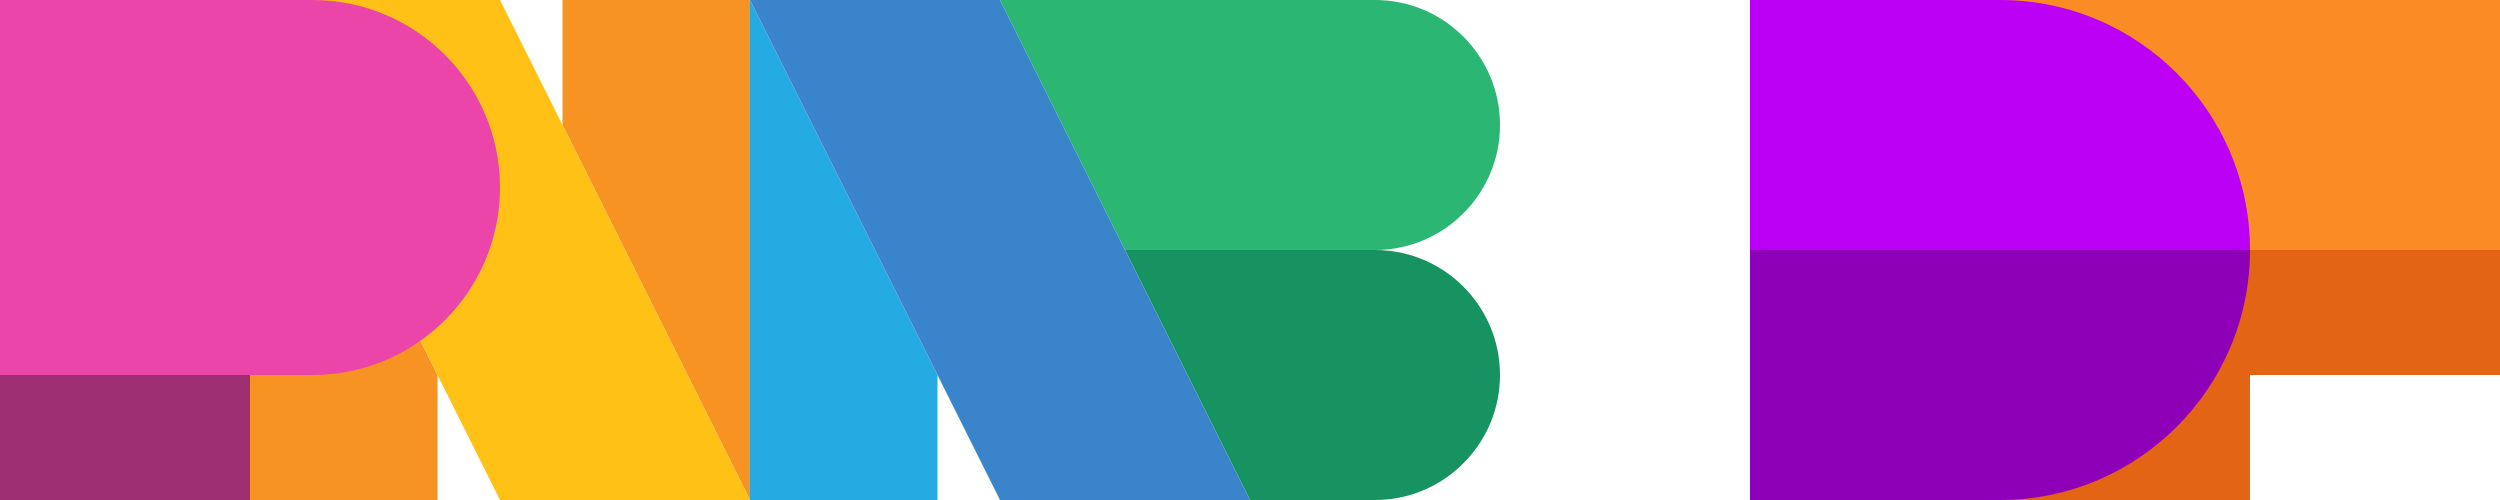
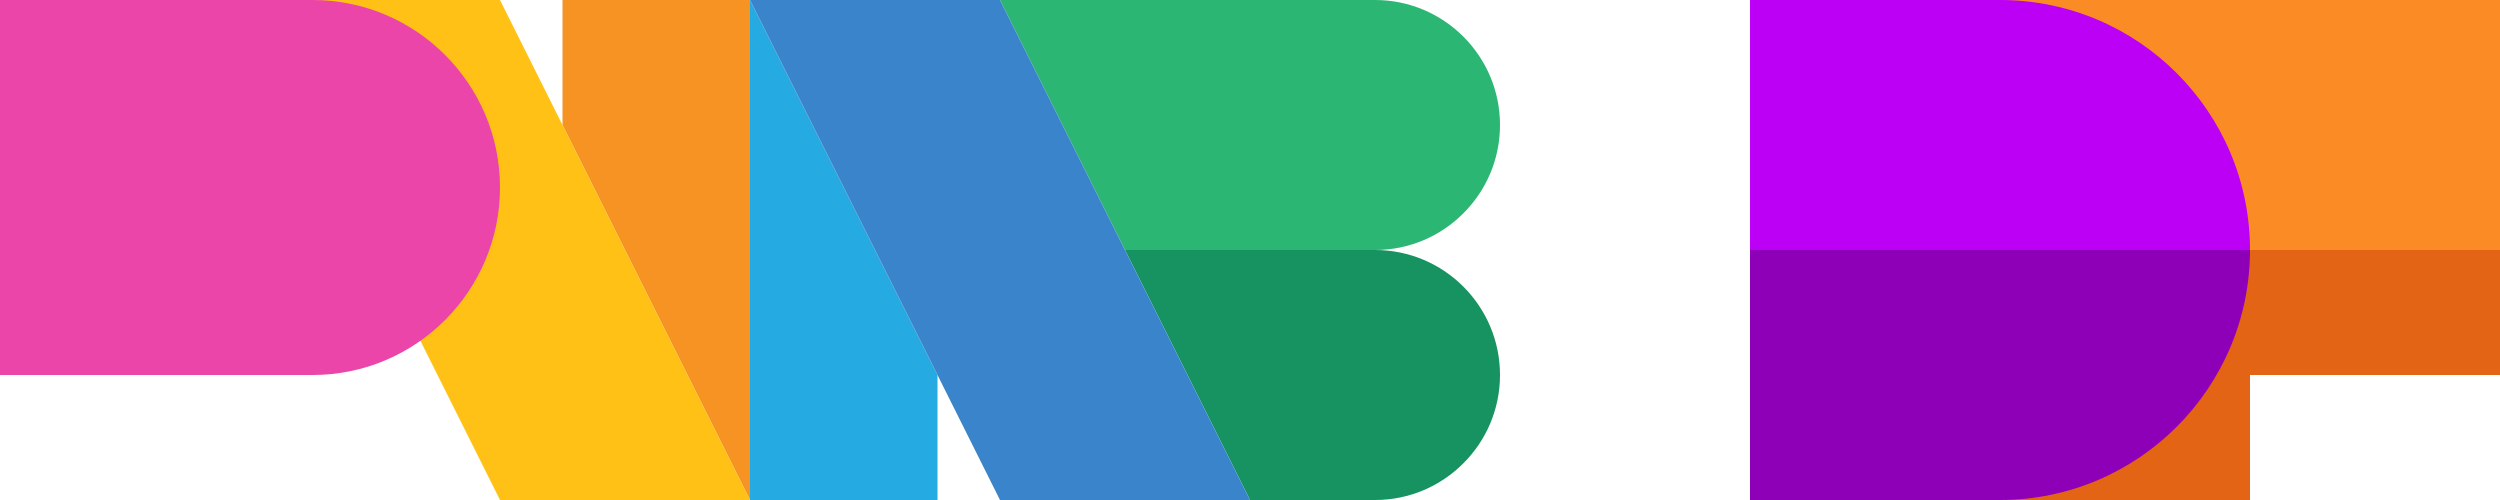
<svg xmlns="http://www.w3.org/2000/svg" id="Camada_2" data-name="Camada 2" viewBox="0 0 300 60">
  <defs>
    <style>
      .cls-1 {
        fill: #f79323;
      }

      .cls-2 {
        fill: #fb8b24;
      }

      .cls-3 {
        fill: #2bb673;
      }

      .cls-4 {
        fill: #ffc115;
      }

      .cls-5 {
        fill: #3984ca;
      }

      .cls-6 {
        fill: #ec45a9;
      }

      .cls-7 {
        fill: #169360;
      }

      .cls-8 {
        fill: #9d2e71;
      }

      .cls-9 {
        fill: #8d00b8;
      }

      .cls-10 {
        fill: #25abe2;
      }

      .cls-11 {
        fill: #bc00f5;
      }

      .cls-12 {
        fill: #e36414;
      }
    </style>
  </defs>
  <g id="Camada_1-2" data-name="Camada 1">
    <g>
      <g>
        <rect class="cls-12" x="225" y="15" width="60" height="30" transform="translate(285 -225) rotate(90)" />
        <rect class="cls-2" x="240" y="0" width="60" height="30" transform="translate(540 30) rotate(180)" />
        <rect class="cls-12" x="240" y="30" width="60" height="15" transform="translate(540 75) rotate(180)" />
      </g>
      <g>
        <path class="cls-11" d="M270,30h-60V0h30c16.57,0,30,13.43,30,30Z" />
        <path class="cls-9" d="M270,30c0,8.28-3.36,15.78-8.79,21.21-5.43,5.43-12.93,8.79-21.21,8.79h-30v-30h60Z" />
      </g>
      <g>
-         <polygon class="cls-1" points="52.5 45 52.5 60 30 60 30 0 50.45 40.9 52.5 45" />
        <polygon class="cls-1" points="90 0 90 60 67.5 15 67.5 0 90 0" />
        <polygon class="cls-4" points="90 60 60 60 52.5 45 50.45 40.9 30 0 60 0 90 60" />
      </g>
      <g>
        <path class="cls-3" d="M180,15c0,4.14-1.68,7.89-4.4,10.6-2.71,2.72-6.46,4.4-10.6,4.4h-30L120,0h45c8.28,0,15,6.72,15,15Z" />
        <path class="cls-7" d="M180,45c0,4.14-1.68,7.89-4.4,10.6-2.71,2.72-6.46,4.4-10.6,4.4h-15l-15-30h30c8.28,0,15,6.72,15,15Z" />
      </g>
      <g>
-         <rect class="cls-8" x="-15" y="15" width="60" height="30" transform="translate(45 15) rotate(90)" />
        <path class="cls-6" d="M0,0h37.5C49.92,0,60,10.08,60,22.5h0c0,12.42-10.08,22.5-22.5,22.5H0V0H0Z" />
      </g>
      <g>
        <polygon class="cls-10" points="112.5 45 112.5 60 90 60 90 0 112.5 45" />
        <polygon class="cls-5" points="150 60 120 60 90 0 120 0 150 60" />
      </g>
    </g>
  </g>
</svg>